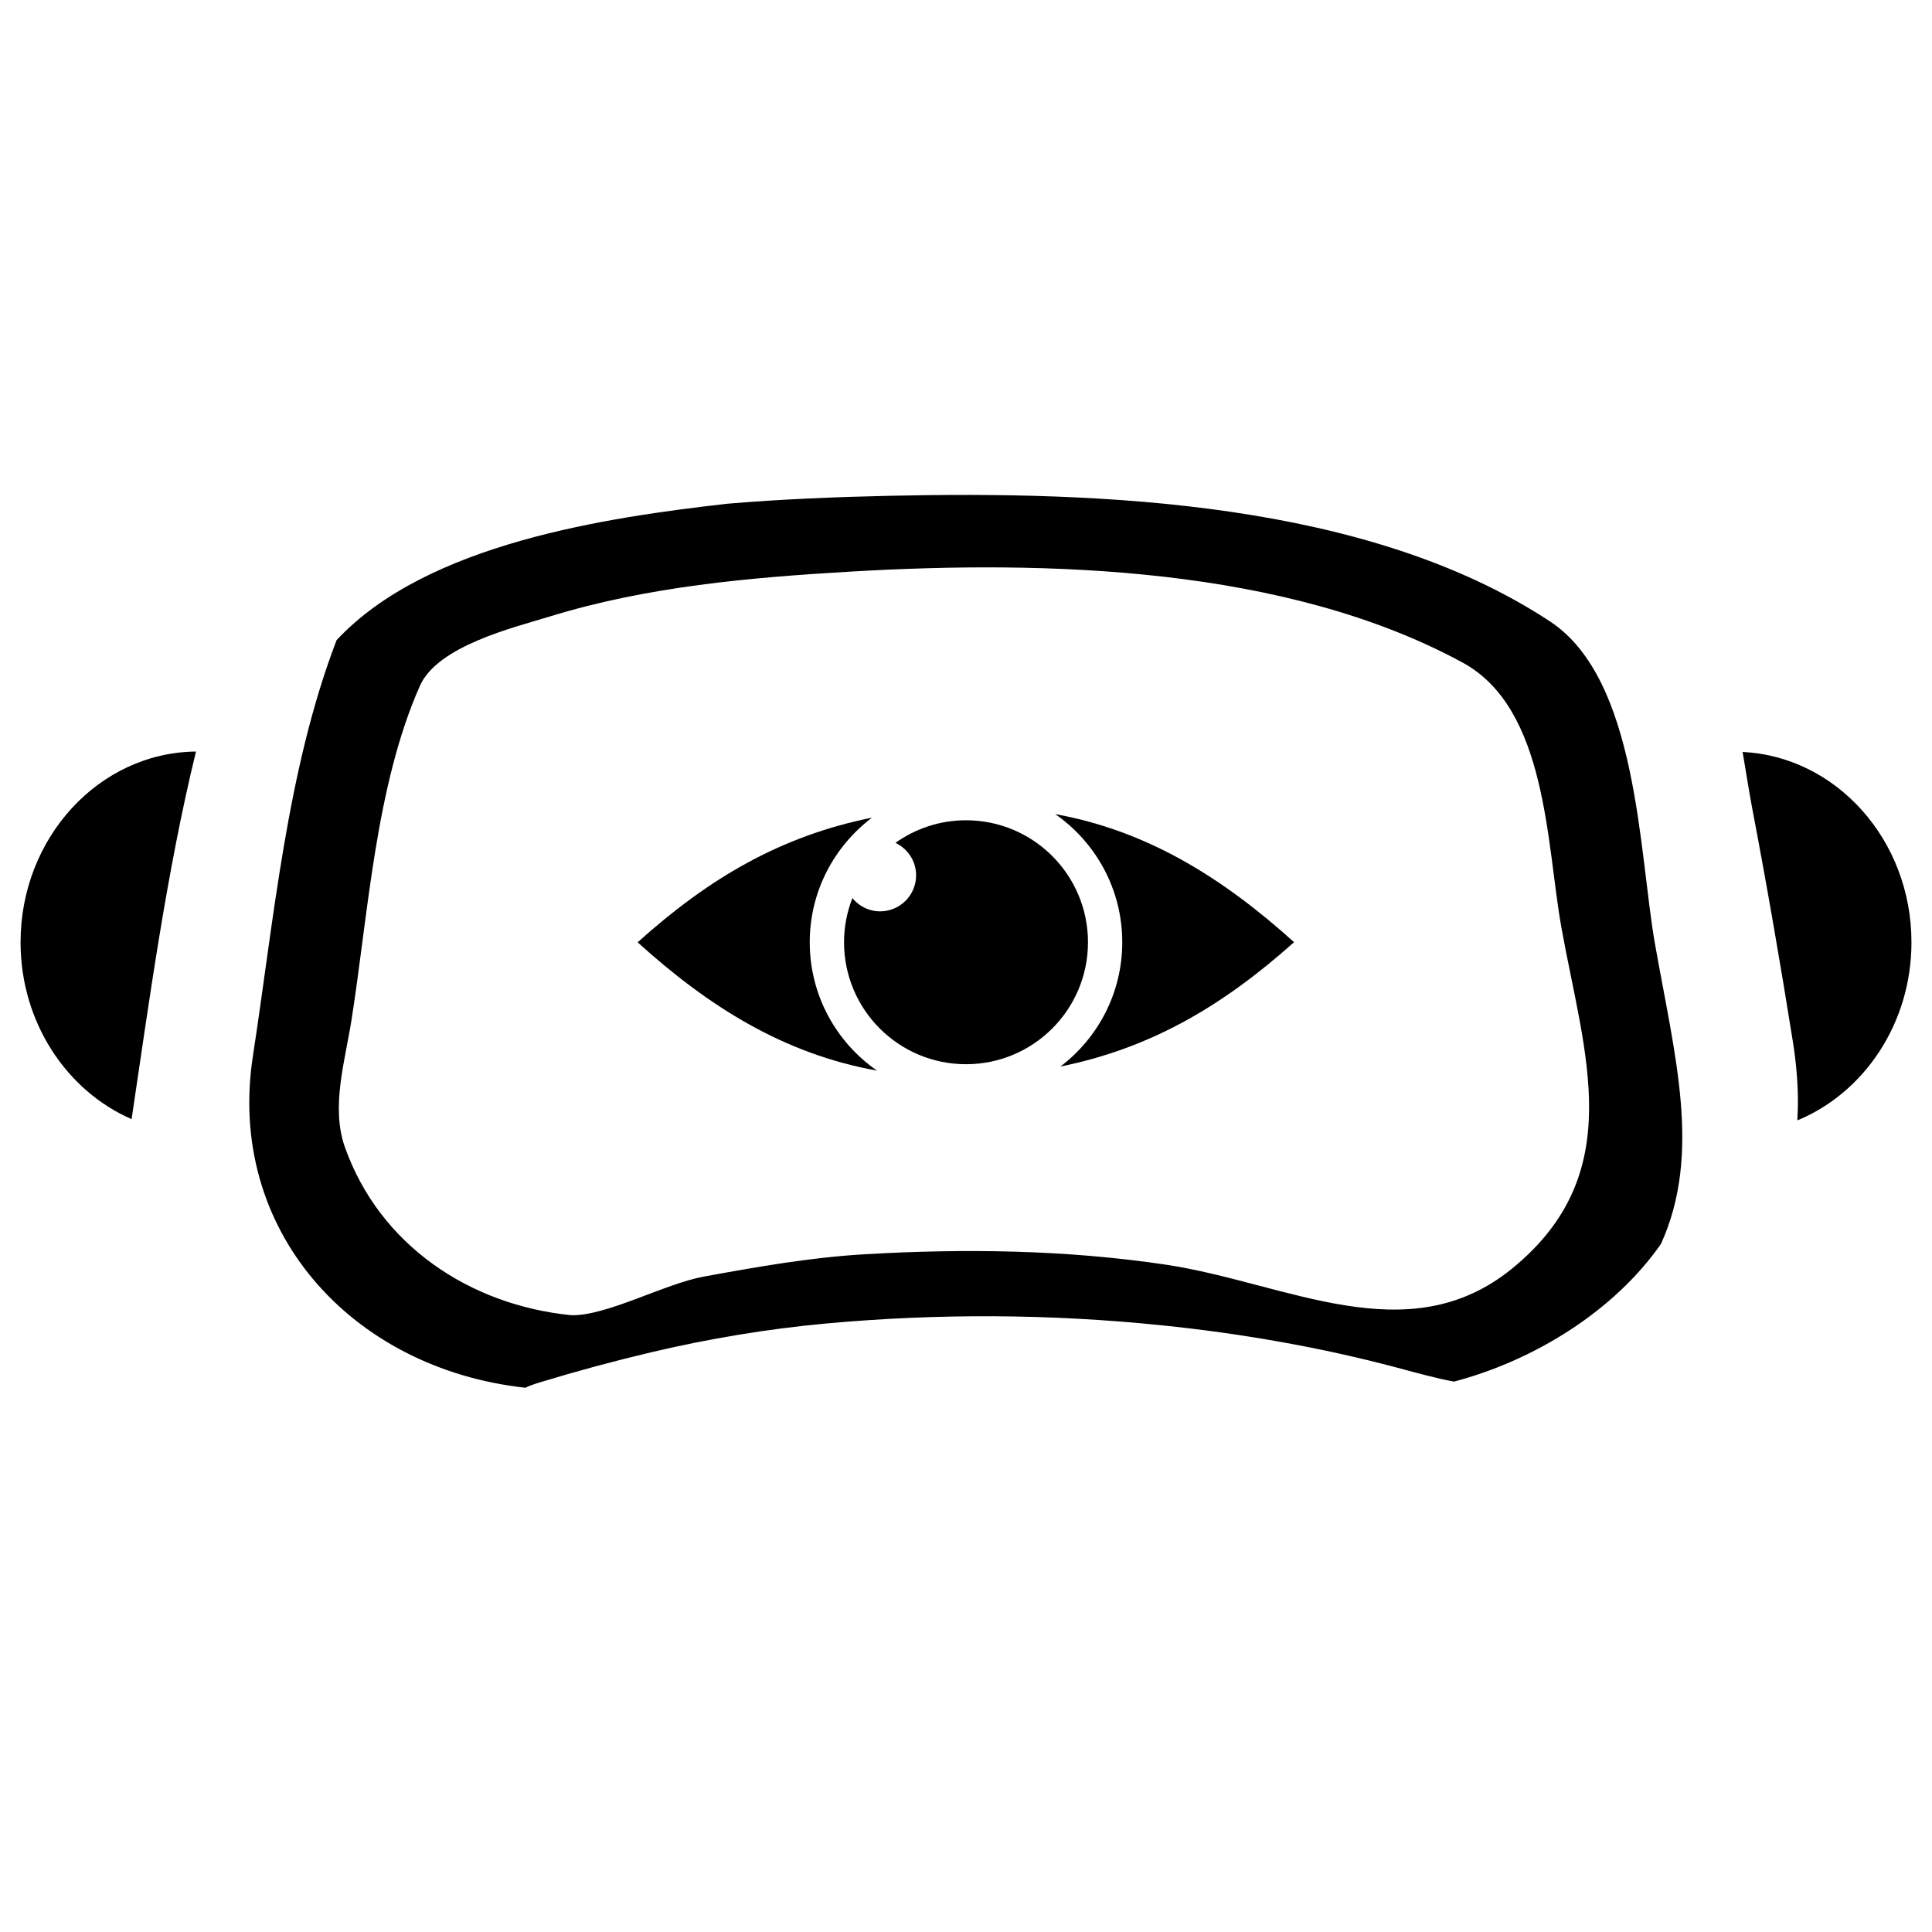
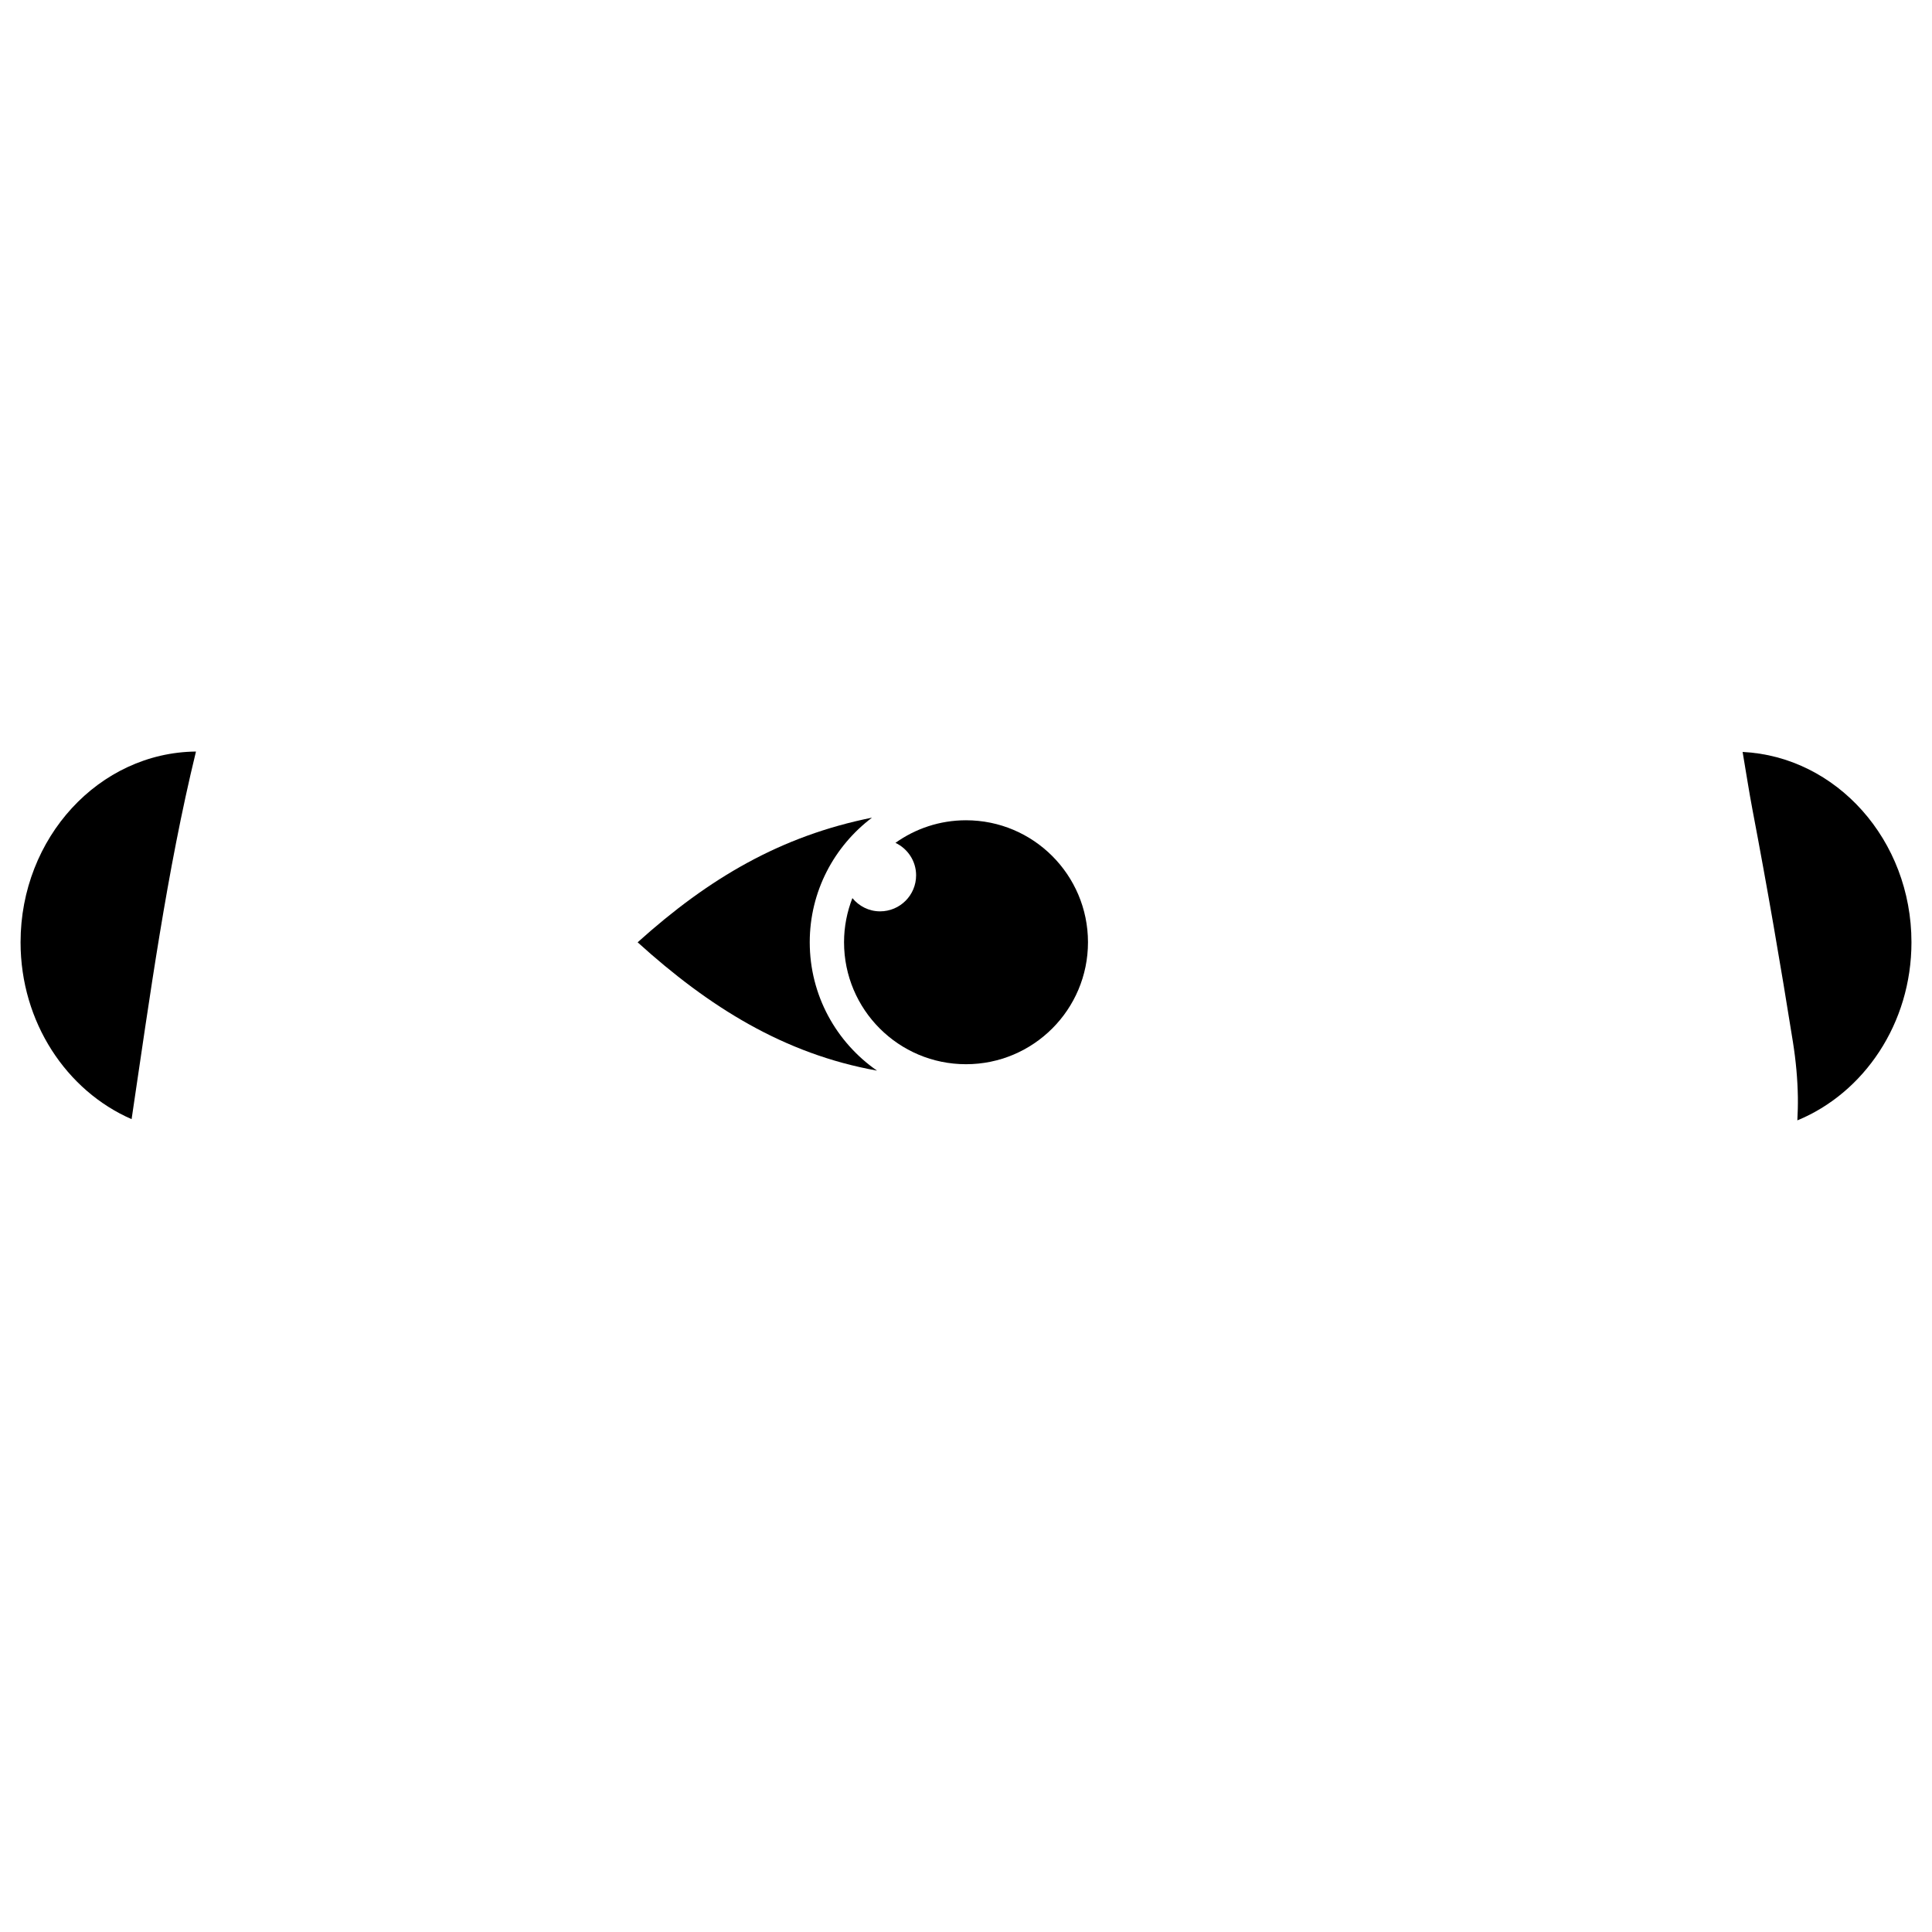
<svg xmlns="http://www.w3.org/2000/svg" fill="#000000" width="800px" height="800px" version="1.1" viewBox="144 144 512 512">
  <g>
-     <path d="m605.81 343.27c0.91 5.352 1.719 10.617 2.641 15.461 3.894 20.418 7.422 40.898 10.695 61.418 0.789 4.977 1.234 9.855 1.309 14.586 0.031 2.082-0.031 4.141-0.137 6.176 17.652-7.273 30.238-25.66 30.238-47.195 0-27.094-19.891-49.211-44.746-50.445z" />
+     <path d="m605.81 343.27c0.91 5.352 1.719 10.617 2.641 15.461 3.894 20.418 7.422 40.898 10.695 61.418 0.789 4.977 1.234 9.855 1.309 14.586 0.031 2.082-0.031 4.141-0.137 6.176 17.652-7.273 30.238-25.66 30.238-47.195 0-27.094-19.891-49.211-44.746-50.445" />
    <path d="m149.45 393.71c0 21.207 12.203 39.379 29.426 46.875 4.828-32.434 9.289-65.488 17.059-97.418-25.668 0.258-46.484 22.824-46.484 50.543z" />
-     <path d="m554.79 308.7c-48.379-31.91-119.26-34.531-174.98-33.312-14.223 0.312-28.652 0.891-43.039 2.102-0.059 0.004-0.125 0.016-0.188 0.02-31.504 3.598-79.465 10.449-103.36 36.113 0 0 0 0.004-0.004 0.004-0.02 0.051-0.047 0.098-0.066 0.141-13.145 34.301-16.582 74.055-22.137 110.13-7.062 45.863 25.805 82.777 72.234 87.875 0.574-0.336 1.773-0.805 3.93-1.465 9.75-2.969 19.473-5.594 29.387-7.941 15.156-3.57 30.742-6.191 46.266-7.617 29.762-2.719 59.293-2.578 89.023 0.469 21.023 2.156 42.055 5.801 62.473 11.246 5.598 1.496 10.461 2.848 15.004 3.672 21.281-5.613 42.445-18.707 54.84-36.484 10.879-23.996 3.613-49.949-1.586-79.512-4.305-24.445-4.461-70.047-27.789-85.438zm-10.07 171.48c-27.73 22.586-59.871 3.734-91.82-1.039-26.359-3.93-53.133-4.301-79.691-2.75-14.402 0.828-28.602 3.344-42.77 5.934-10.262 1.879-25.719 10.453-35.035 10.223-26.957-2.684-50.824-18.594-60.023-44.602-3.738-10.586 0.09-22.934 1.758-33.543 4.473-28.41 6.387-62.121 18.137-88.641 4.715-10.641 24.93-15.461 34.531-18.418 25.715-7.91 52.984-10.312 79.707-11.871 51.836-3.027 115.16-1.375 162.07 24.105 22.477 12.203 22.215 47.996 26.203 70.227 6.019 33.527 17.895 65.16-13.07 90.375z" />
    <path d="m358.59 393.71c0-13.508 6.492-25.461 16.496-33.02-24.098 4.836-43.141 15.965-62.105 33.031 18.922 17.141 38.828 29.594 63.434 34.004-10.762-7.477-17.824-19.91-17.824-34.016z" />
-     <path d="m441.41 393.71c0 13.461-6.453 25.387-16.398 32.938 23.988-4.875 42.965-16.016 61.934-32.965-18.93-17.039-38.785-29.492-63.305-33.941 10.73 7.484 17.77 19.891 17.77 33.969z" />
    <path d="m400 361.38c-6.973 0-13.418 2.227-18.695 5.984 3.223 1.531 5.473 4.793 5.473 8.602 0 5.273-4.273 9.551-9.547 9.551-2.969 0-5.586-1.379-7.34-3.508-1.41 3.629-2.211 7.562-2.211 11.695 0 17.852 14.469 32.324 32.324 32.324 17.844 0 32.324-14.473 32.324-32.324-0.012-17.852-14.484-32.324-32.328-32.324z" />
  </g>
</svg>